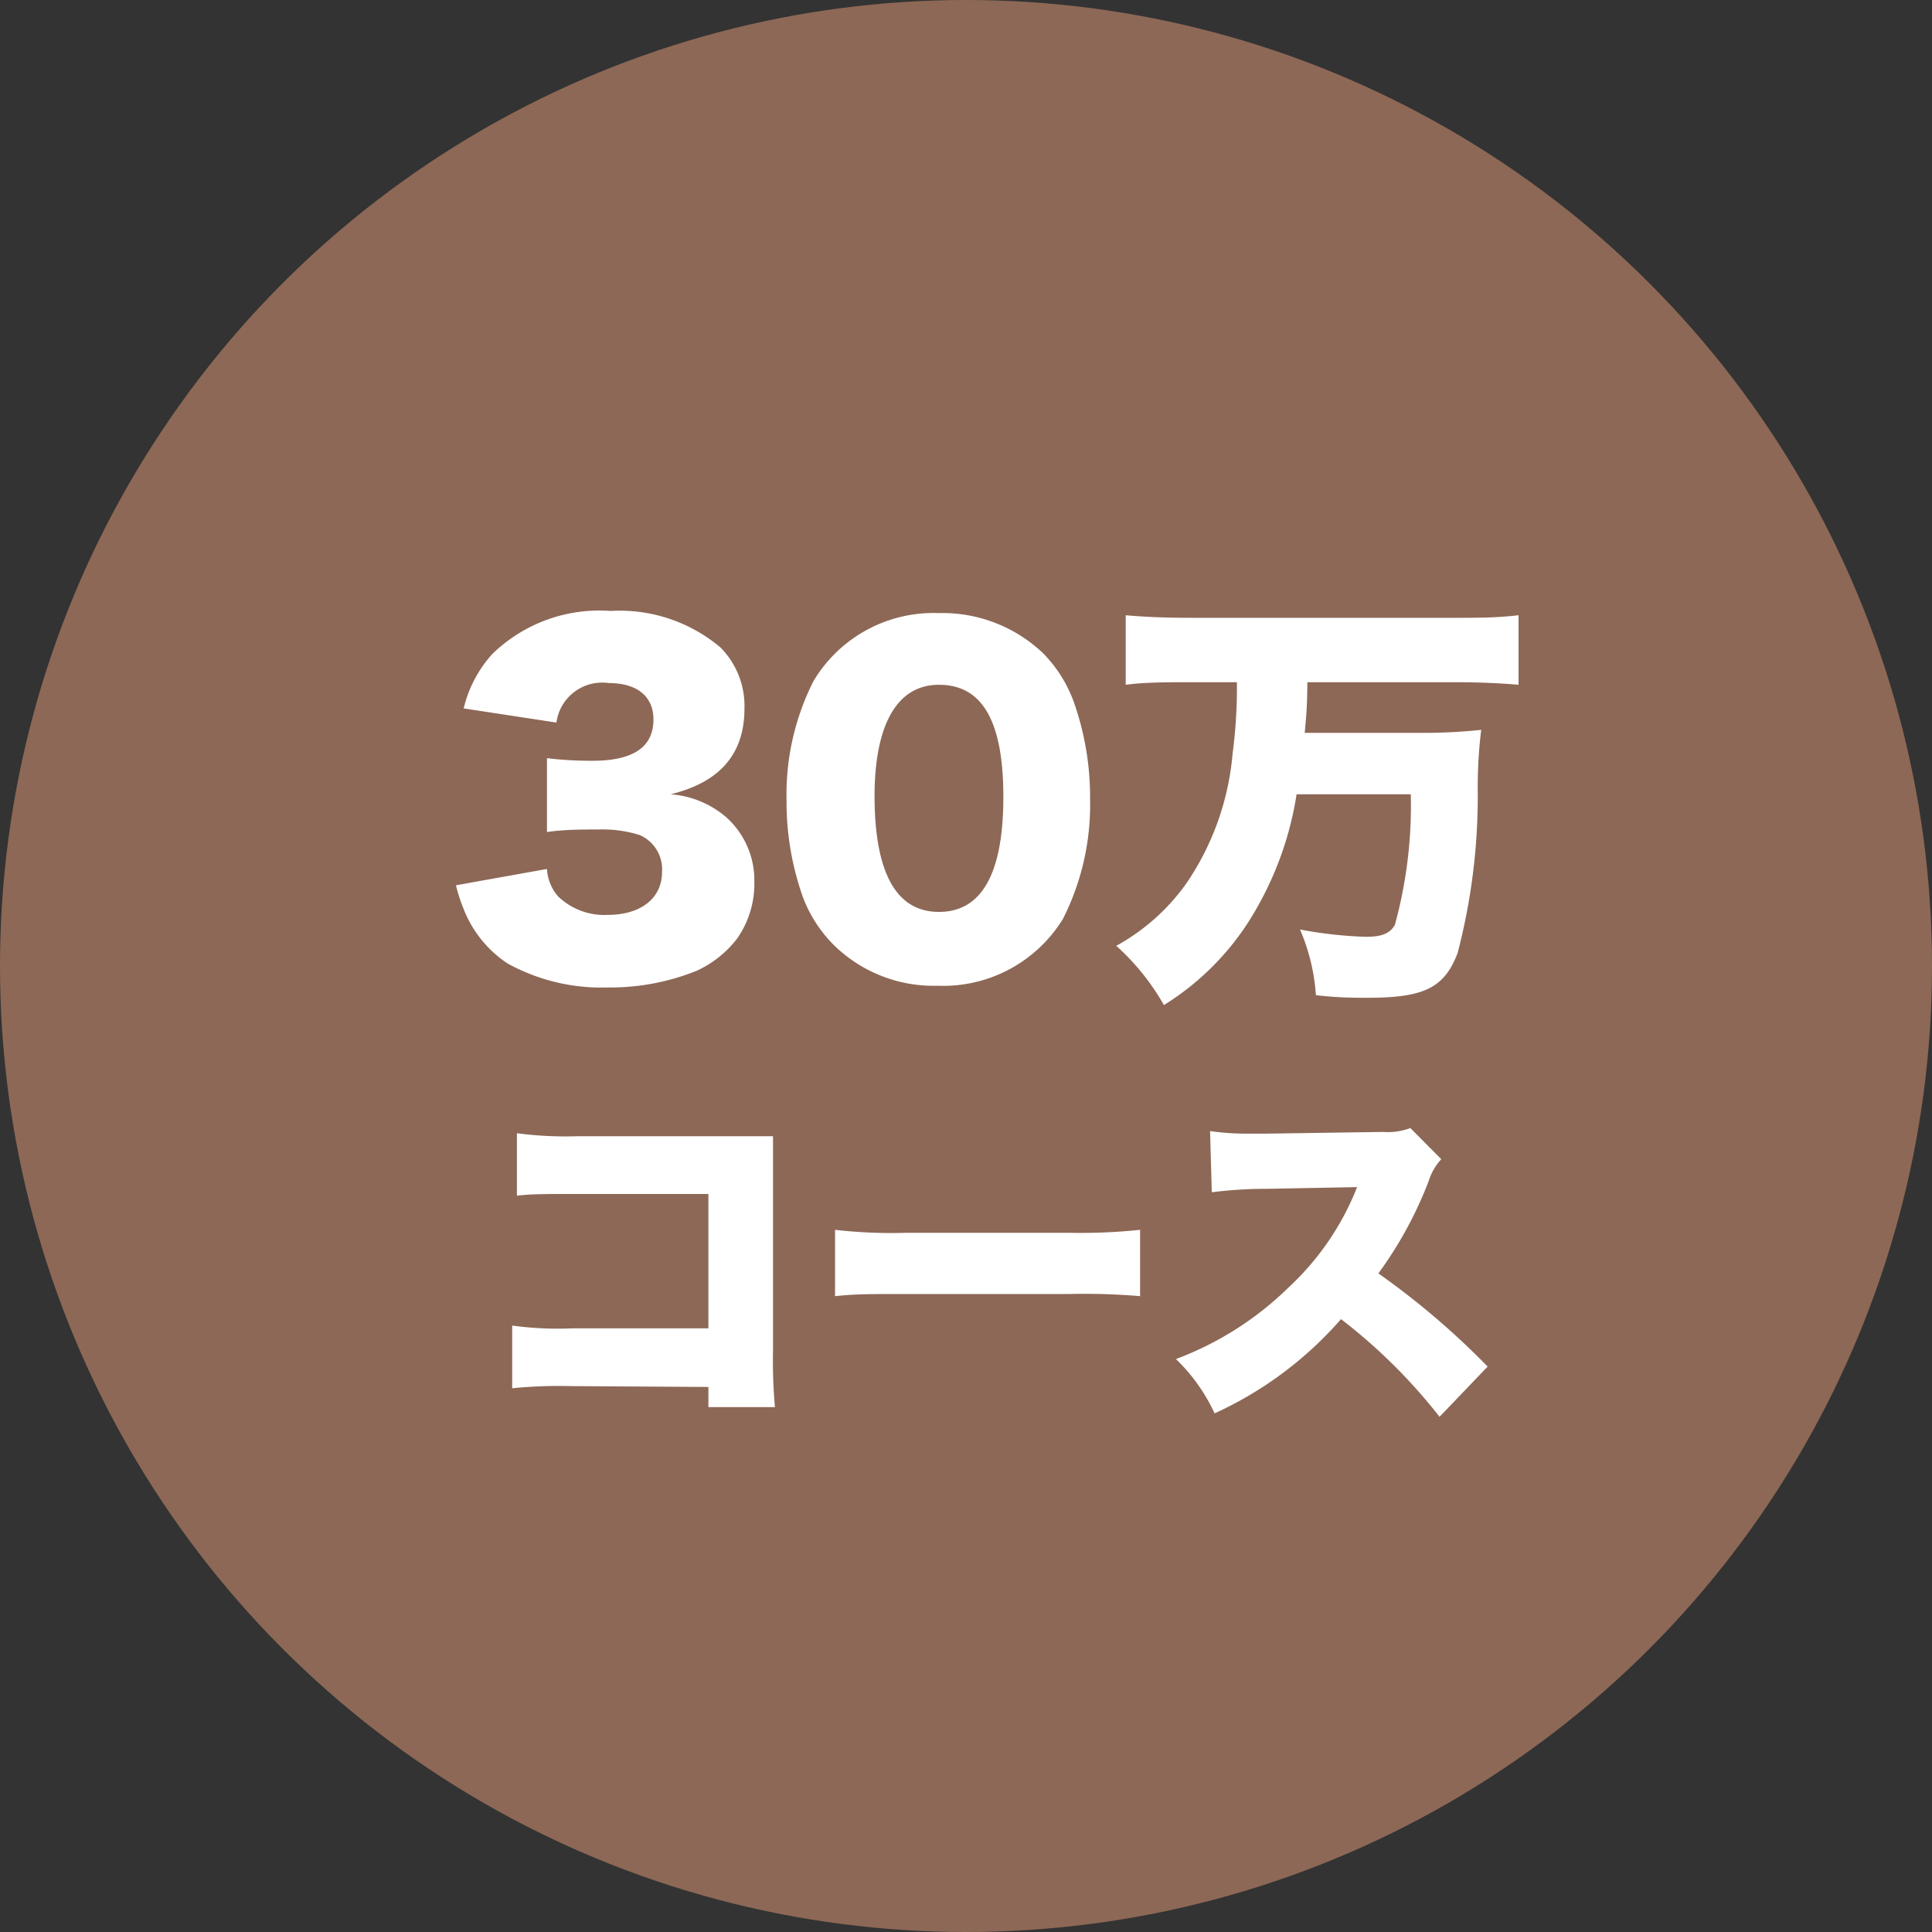
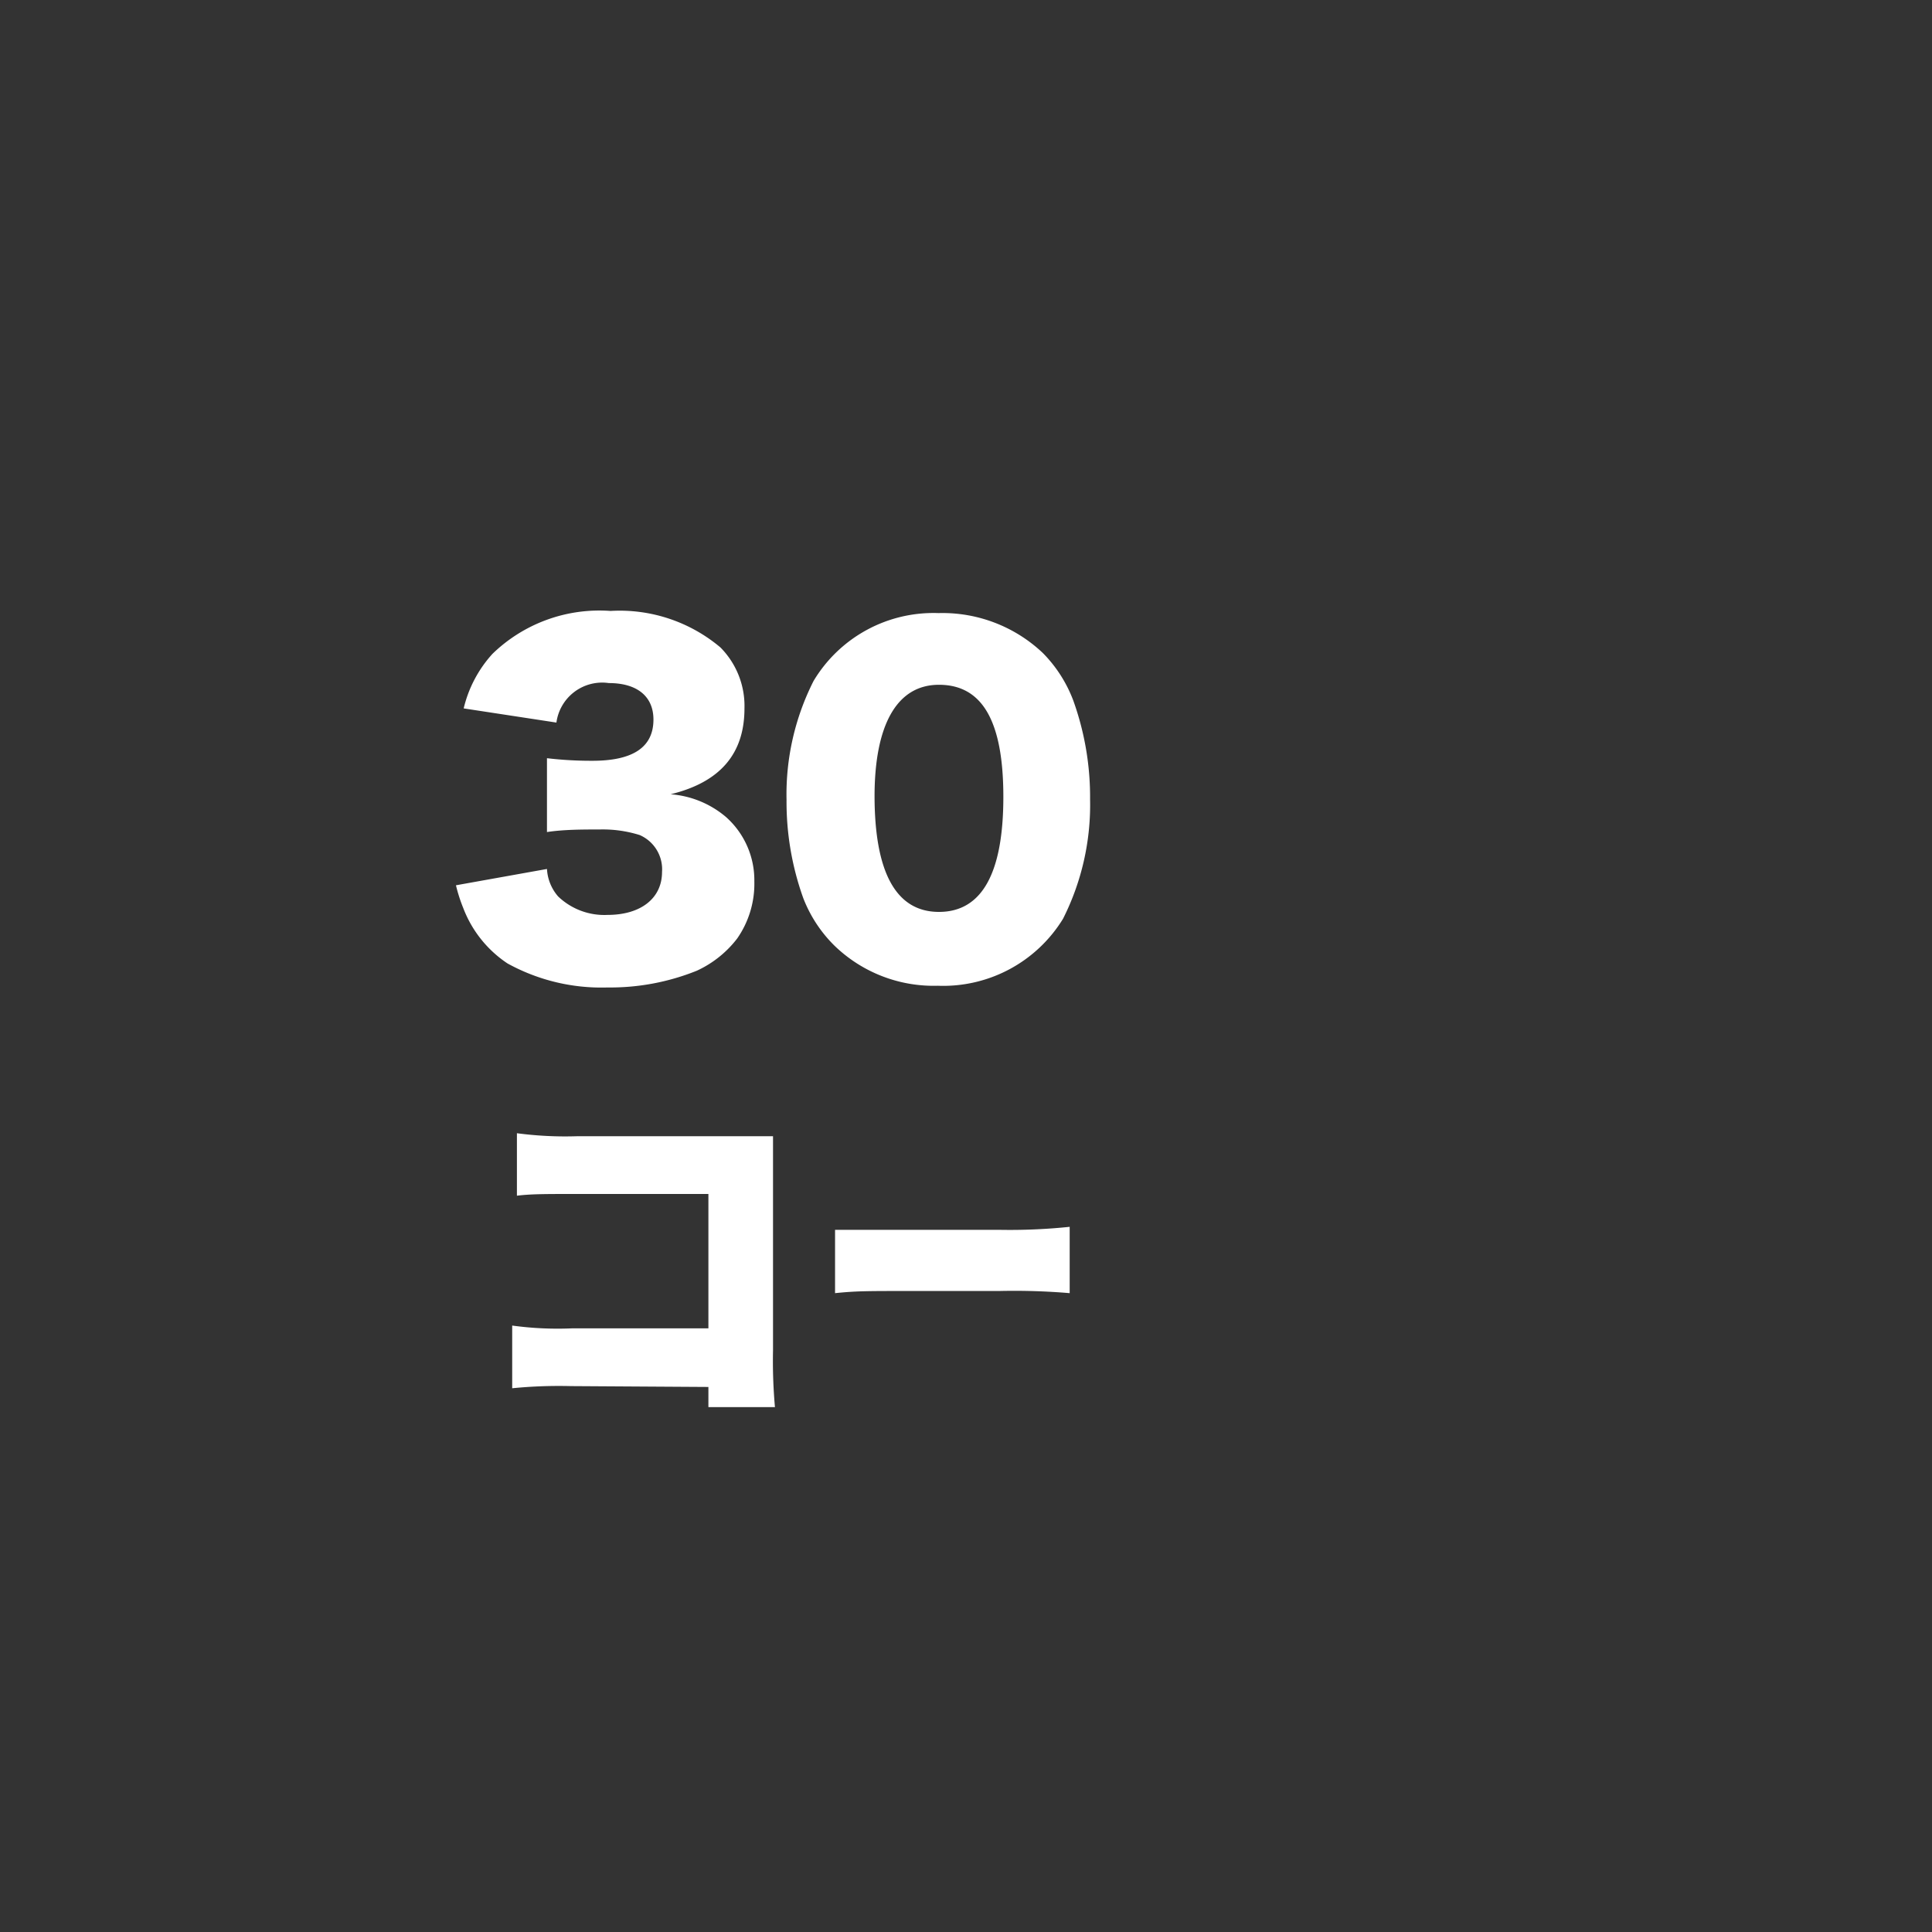
<svg xmlns="http://www.w3.org/2000/svg" viewBox="0 0 90 90">
  <rect x="0" y="0" width="90" height="90" fill="#333333" stroke="none" />
  <defs>
    <style>.cls-1{fill:#8d6856;}.cls-2{fill:#fff;}</style>
  </defs>
  <title>アセット 2</title>
  <g id="レイヤー_2" data-name="レイヤー 2">
    <g id="レイヤー_3" data-name="レイヤー 3">
-       <circle class="cls-1" cx="45" cy="45" r="45" />
      <path class="cls-2" d="M25.48,40.48A2.12,2.12,0,0,0,26,41.76a3.11,3.11,0,0,0,2.3.86c1.56,0,2.54-.78,2.54-2A1.74,1.74,0,0,0,29.8,38.9a5.76,5.76,0,0,0-1.86-.26c-.78,0-1.68,0-2.46.12V35.32a17.57,17.57,0,0,0,2.12.12c1.9,0,2.84-.64,2.84-1.92,0-1.08-.76-1.7-2.08-1.7a2.15,2.15,0,0,0-2.44,1.84L21.6,33a5.75,5.75,0,0,1,1.34-2.54,7.15,7.15,0,0,1,5.5-2,7.28,7.28,0,0,1,5.12,1.7A3.87,3.87,0,0,1,34.68,33c0,2.12-1.14,3.44-3.44,4a4.5,4.5,0,0,1,2.58,1.06,3.94,3.94,0,0,1,1.32,3,4.46,4.46,0,0,1-.8,2.66,5,5,0,0,1-1.88,1.5A10.79,10.79,0,0,1,28.3,46a9.06,9.06,0,0,1-4.66-1.12,5.41,5.41,0,0,1-2.06-2.58,7.43,7.43,0,0,1-.34-1.06Z" />
      <path class="cls-2" d="M38.88,44.06a6.3,6.3,0,0,1-1.46-2.22,13.27,13.27,0,0,1-.78-4.58,11.69,11.69,0,0,1,1.26-5.54,6.51,6.51,0,0,1,5.82-3.16,6.8,6.8,0,0,1,4.86,1.86A6.3,6.3,0,0,1,50,32.64a13.3,13.3,0,0,1,.78,4.6,11.78,11.78,0,0,1-1.26,5.56,6.55,6.55,0,0,1-5.84,3.12A6.64,6.64,0,0,1,38.88,44.06Zm1.86-7c0,3.58,1,5.42,3,5.42s3-1.8,3-5.36-1-5.22-3-5.22S40.74,33.84,40.74,37.1Z" />
-       <path class="cls-2" d="M55.44,31.78c-1,0-2.12,0-3,.12V28.66c.88.08,1.84.12,3,.12h12.3c1.12,0,2,0,3-.12V31.9c-.9-.08-1.94-.12-2.94-.12h-6.9c0,1.16-.06,1.66-.12,2.36H66.2A25.85,25.85,0,0,0,69,34,22.06,22.06,0,0,0,68.84,37a28.85,28.85,0,0,1-.94,7.4c-.62,1.62-1.56,2.08-4.2,2.08-.64,0-1.34,0-2.4-.12a9.29,9.29,0,0,0-.74-3.06,19.73,19.73,0,0,0,3.06.34c.76,0,1.14-.16,1.36-.56A21,21,0,0,0,65.72,37H60.4a15.47,15.47,0,0,1-1.82,5.24,12.55,12.55,0,0,1-4.36,4.58A11,11,0,0,0,52,44.06a9.78,9.78,0,0,0,3.26-2.9,12.64,12.64,0,0,0,2.16-6.06,23.48,23.48,0,0,0,.2-3.32Z" />
      <path class="cls-2" d="M26.59,64.57a22.21,22.21,0,0,0-2.73.1V61.75a15.57,15.57,0,0,0,2.78.13H33V55.62H26.83c-1.47,0-2.08,0-2.75.08V52.79a17.11,17.11,0,0,0,2.8.14h7.35c.86,0,1.31,0,1.78,0,0,.56,0,.83,0,1.63v8.35a24.24,24.24,0,0,0,.09,2.64H33v-.94Z" />
-       <path class="cls-2" d="M38.9,57.29a23.07,23.07,0,0,0,3.28.14h7.65a26.75,26.75,0,0,0,3.28-.14v3.09a30.57,30.57,0,0,0-3.3-.1H42.19c-1.79,0-2.32,0-3.29.1Z" />
-       <path class="cls-2" d="M67.06,66a25.68,25.68,0,0,0-4.59-4.55,17.38,17.38,0,0,1-5.89,4.39,8.37,8.37,0,0,0-1.8-2.53A15,15,0,0,0,60,60a12.75,12.75,0,0,0,3.22-4.7L59,55.38a19.84,19.84,0,0,0-2.55.16l-.08-2.85a12,12,0,0,0,1.68.12l.9,0,5.47-.08a3,3,0,0,0,1.28-.18L67.14,54a2.64,2.64,0,0,0-.58,1,18.42,18.42,0,0,1-2.35,4.32,36.46,36.46,0,0,1,5.09,4.34Z" />
+       <path class="cls-2" d="M38.9,57.29h7.65a26.75,26.75,0,0,0,3.28-.14v3.09a30.57,30.57,0,0,0-3.3-.1H42.19c-1.79,0-2.32,0-3.29.1Z" />
    </g>
  </g>
</svg>